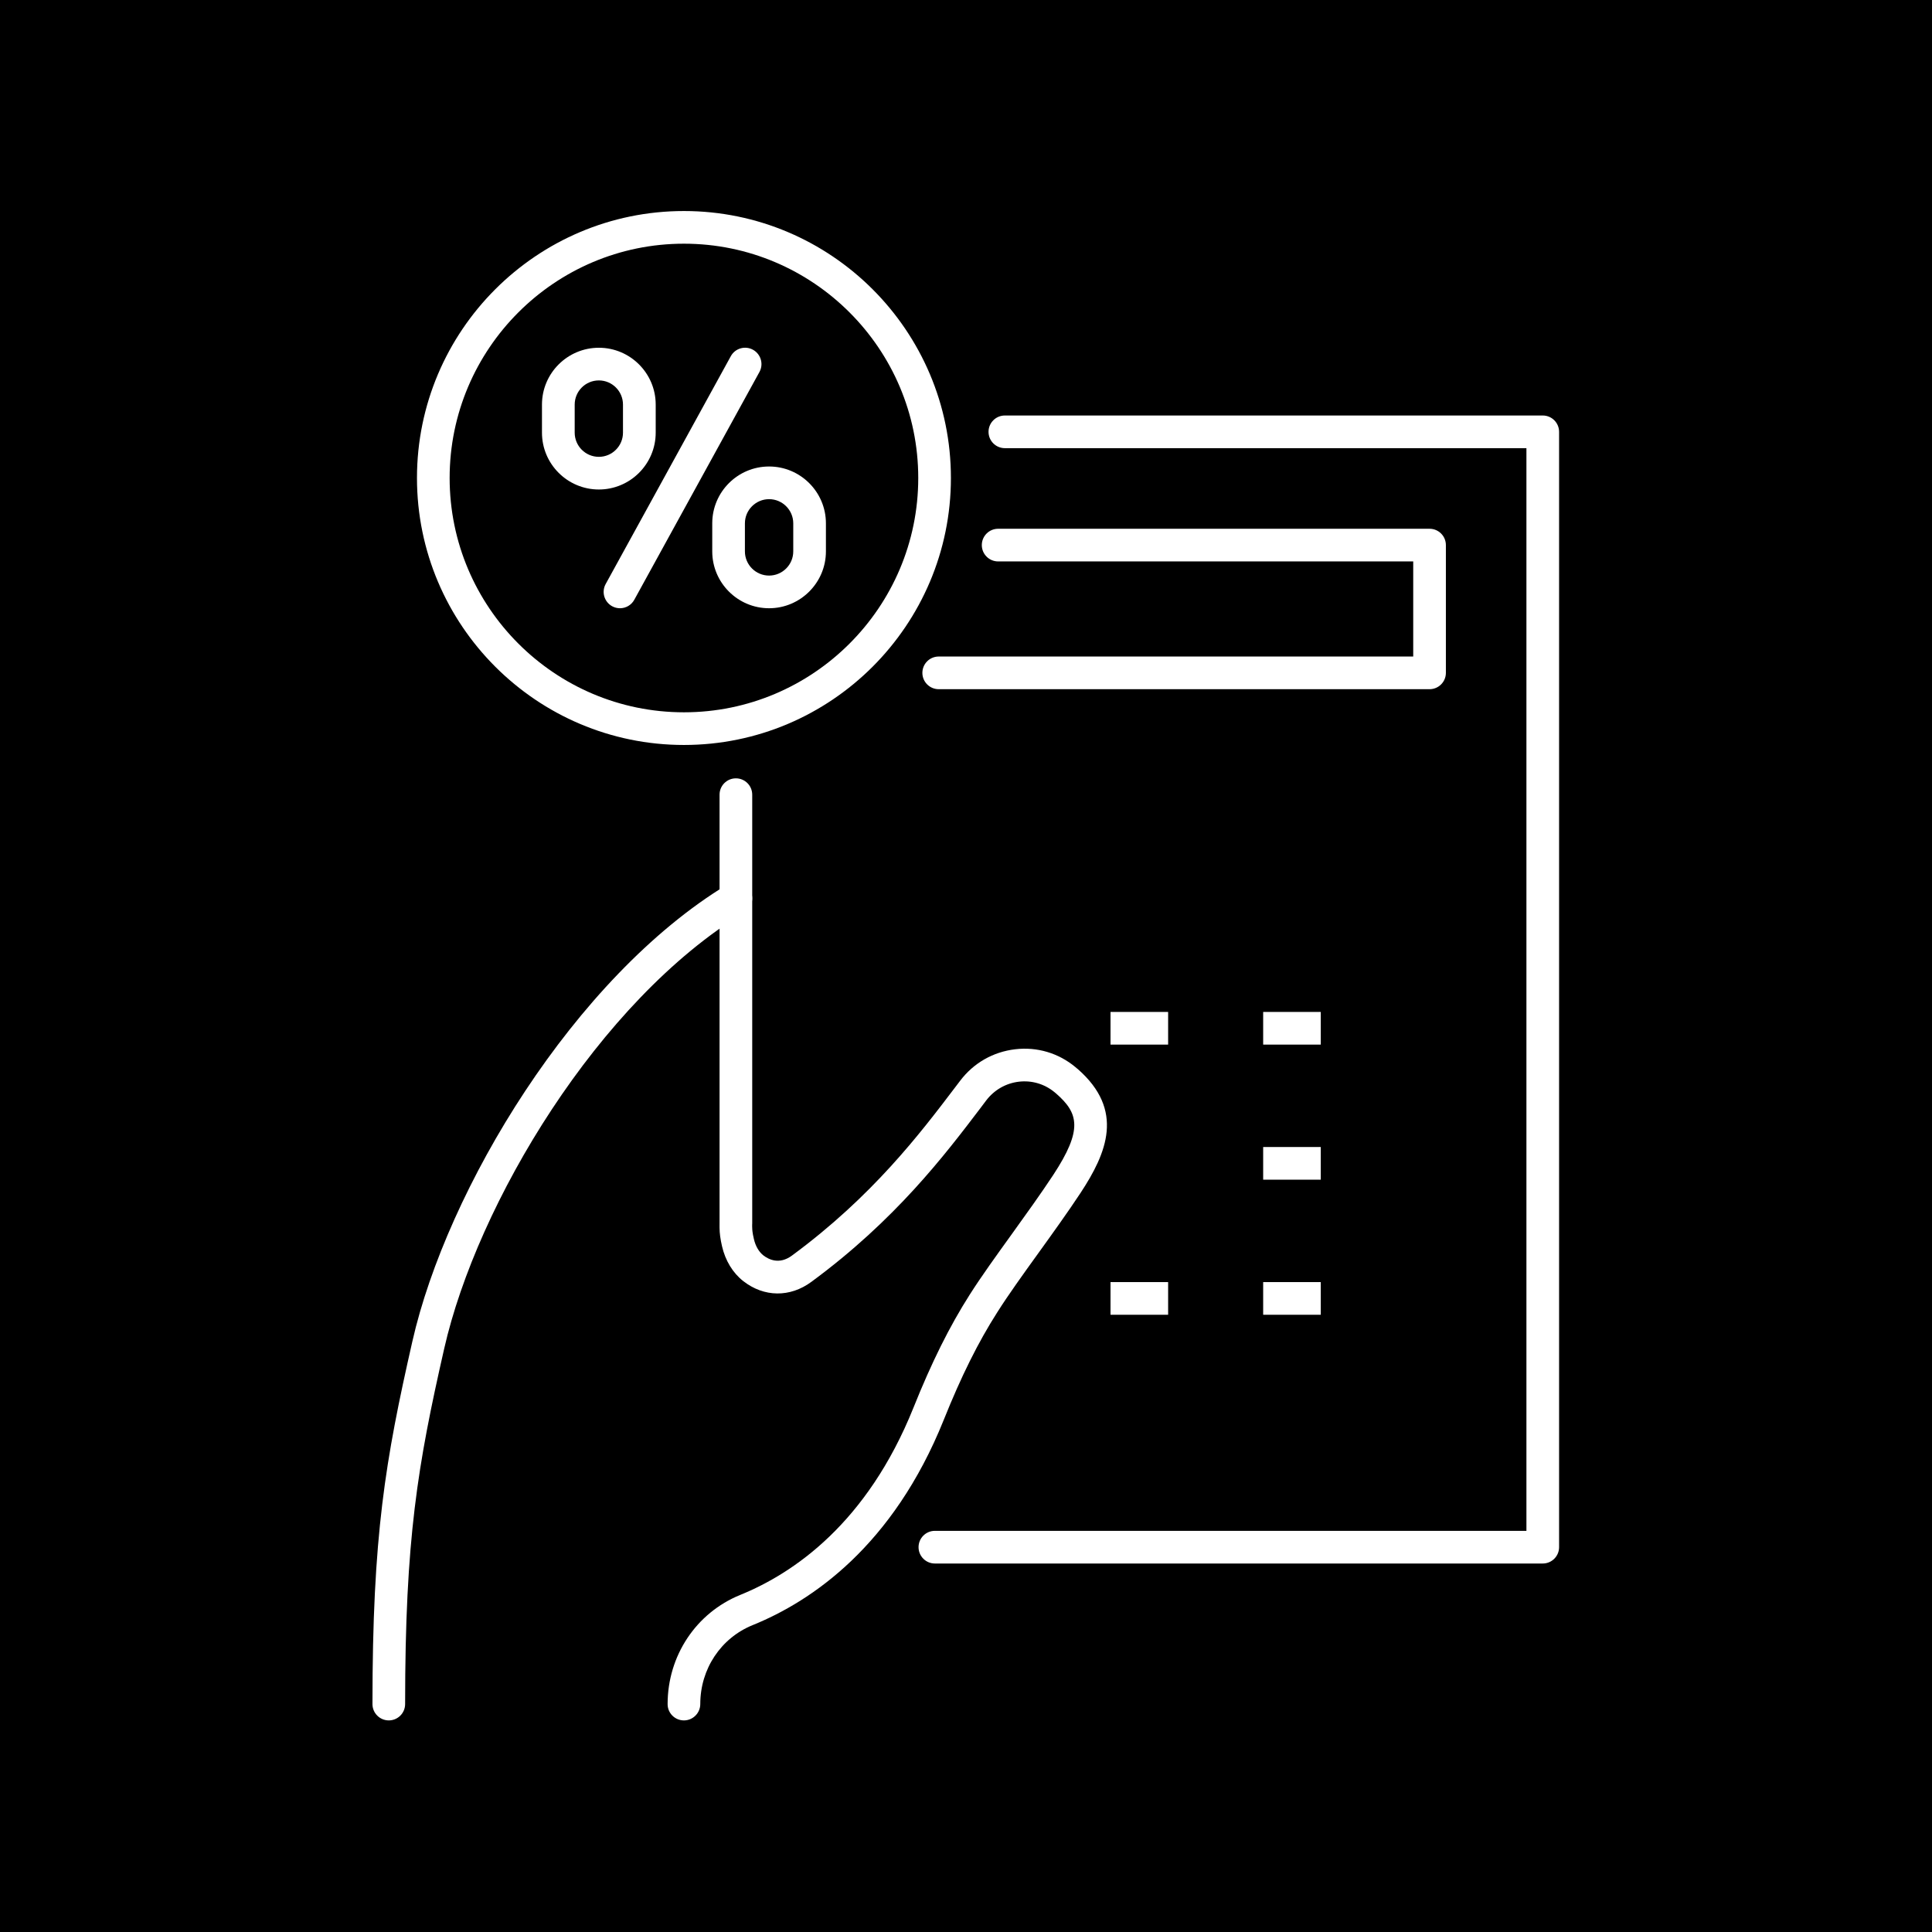
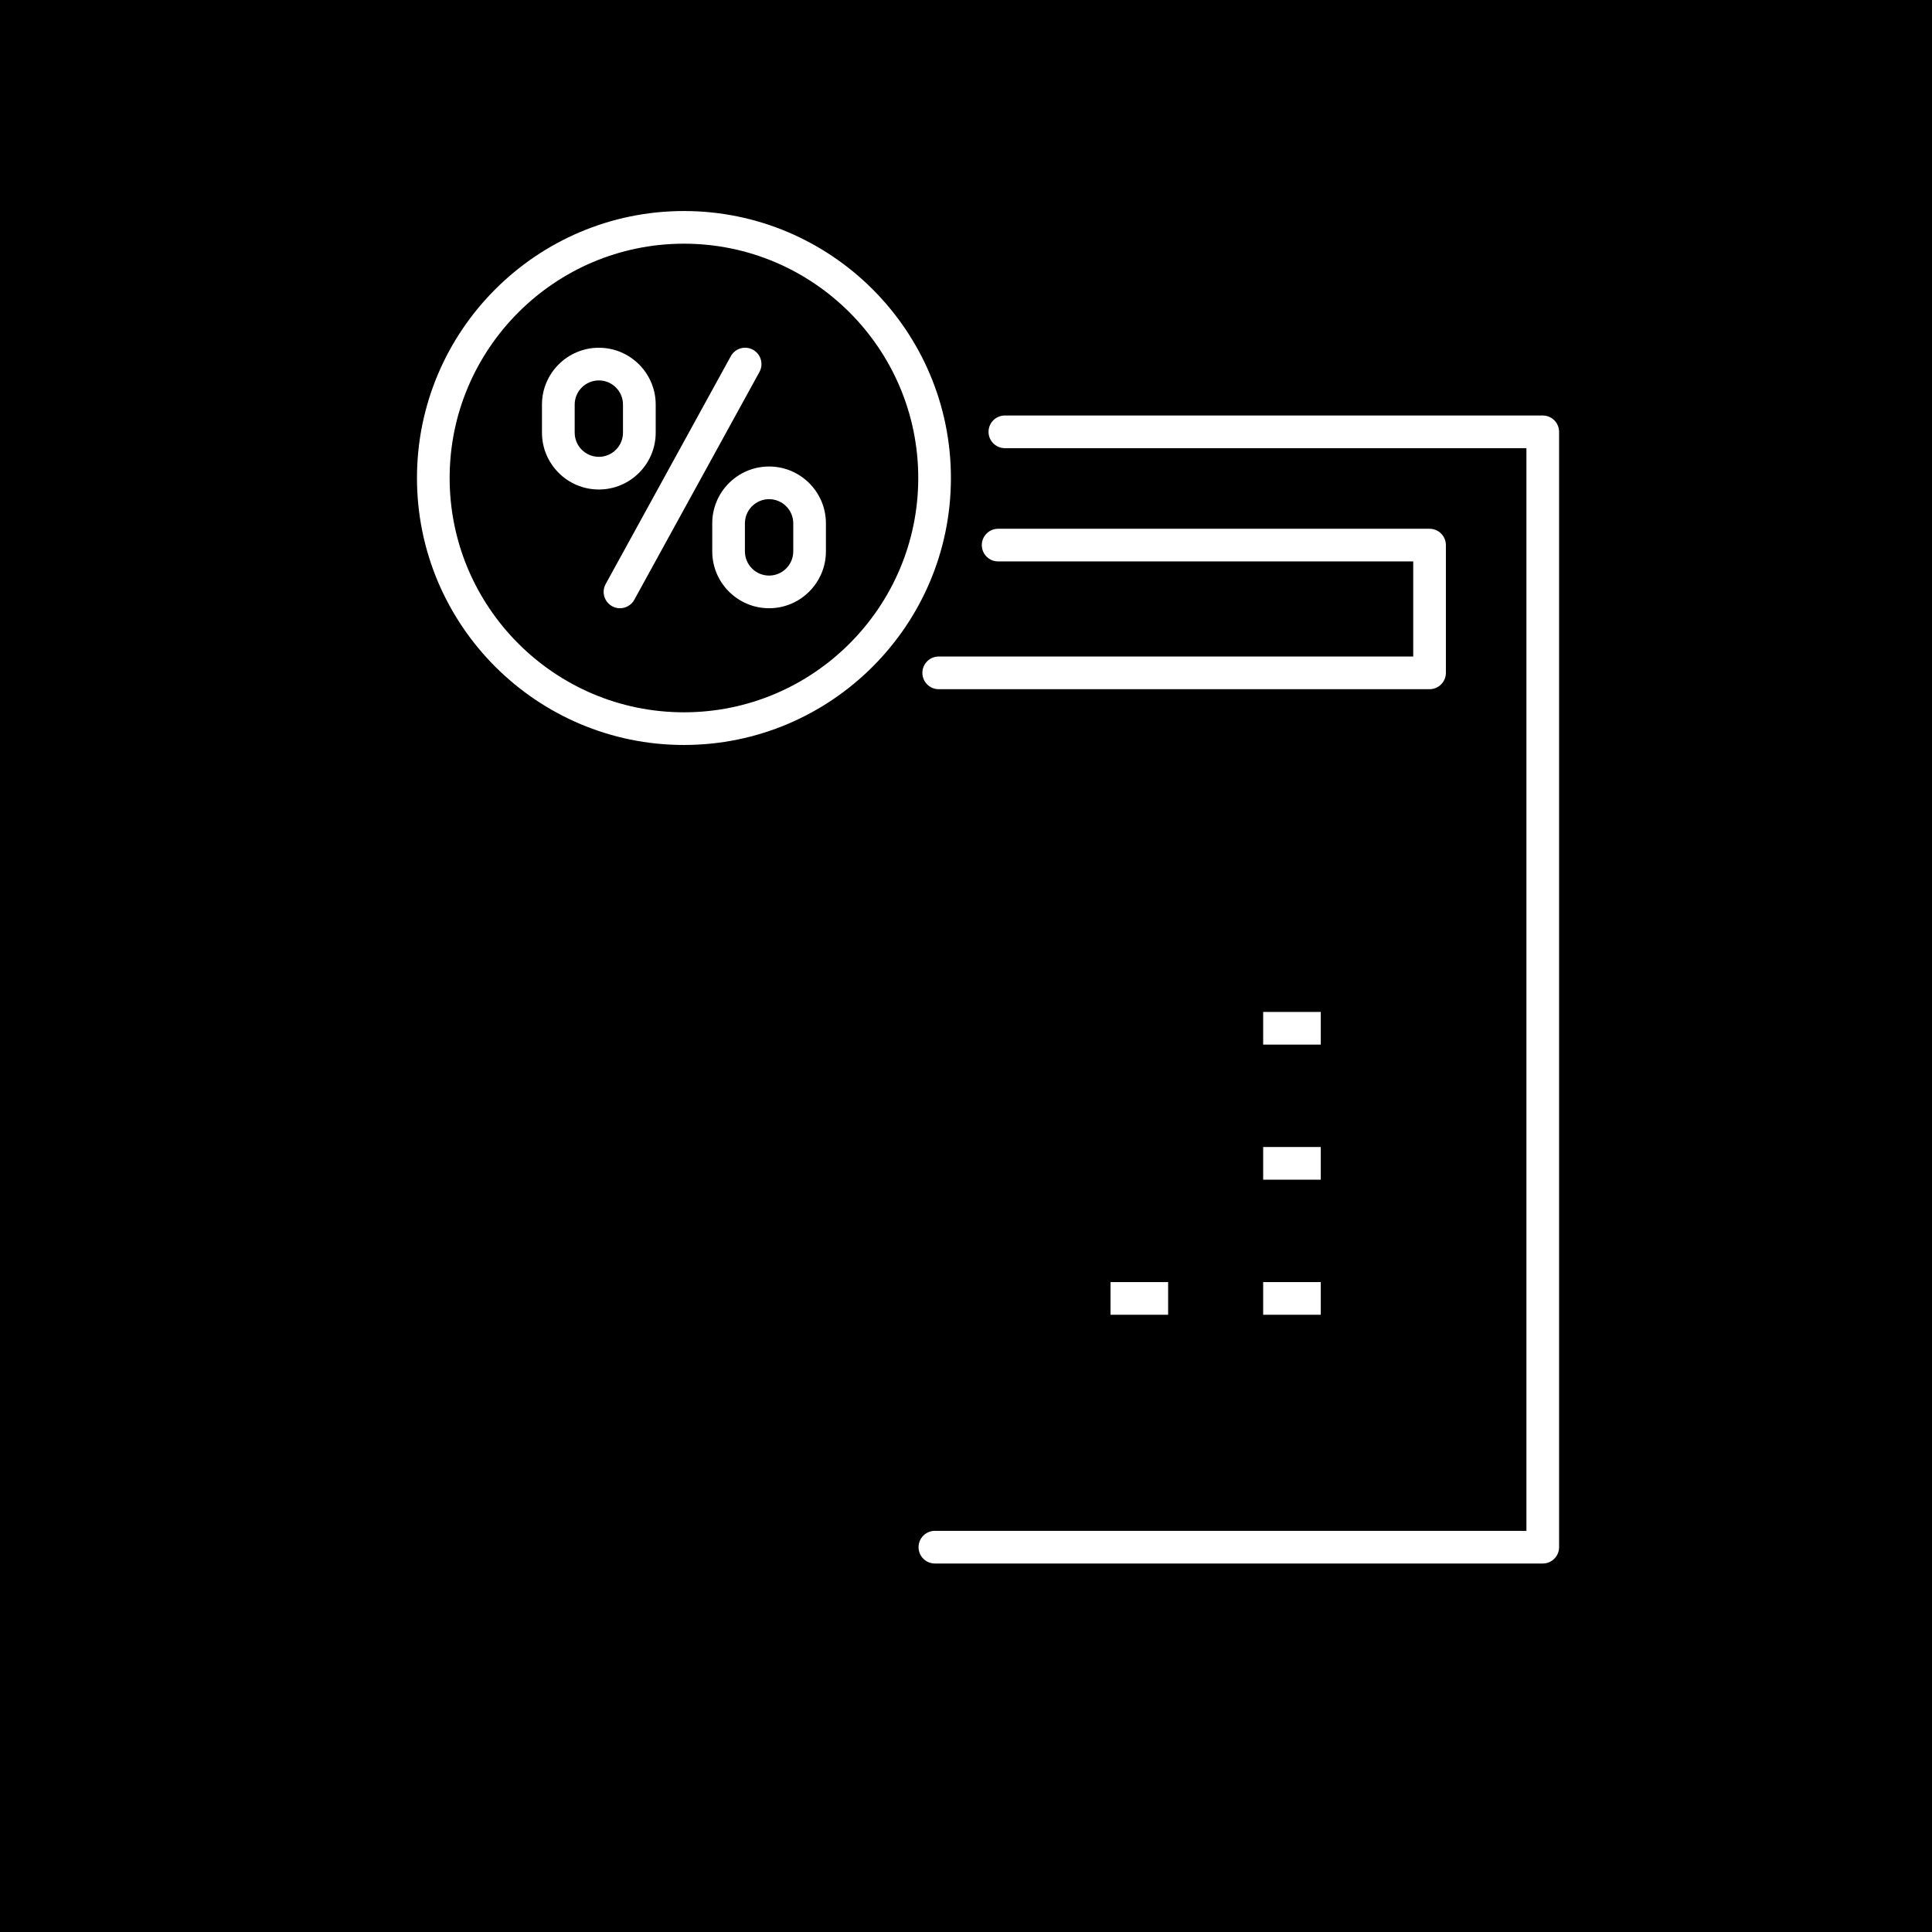
<svg xmlns="http://www.w3.org/2000/svg" width="768" viewBox="0 0 768 768" height="768" version="1.0">
  <defs>
    <clipPath id="a">
      <path d="M 148 350 L 300 350 L 300 683.887 L 148 683.887 Z M 148 350" />
    </clipPath>
    <clipPath id="b">
-       <path d="M 265 416 L 441 416 L 441 683.887 L 265 683.887 Z M 265 416" />
-     </clipPath>
+       </clipPath>
    <clipPath id="c">
      <path d="M 165 83.887 L 379 83.887 L 379 297 L 165 297 Z M 165 83.887" />
    </clipPath>
  </defs>
  <path fill="#FFF" d="M-76.8 -76.8H844.8V844.8H-76.8z" />
  <path fill="#FFF" d="M-76.8 -76.8H844.8V844.8H-76.8z" />
  <path d="M-76.8 -76.8H844.8V844.8H-76.8z" />
-   <path fill="#FFF" d="M 292.527 492.871 C 288.941 492.871 286.035 489.965 286.035 486.379 L 286.035 315.895 C 286.035 312.309 288.941 309.402 292.527 309.402 C 296.113 309.402 299.02 312.309 299.02 315.895 L 299.02 486.379 C 299.02 489.965 296.113 492.871 292.527 492.871" />
  <path fill="#FFF" d="M 613.27 621.52 L 371.629 621.52 C 368.043 621.52 365.137 618.613 365.137 615.027 C 365.137 611.441 368.043 608.535 371.629 608.535 L 606.777 608.535 L 606.777 178.152 L 399.449 178.152 C 395.863 178.152 392.957 175.246 392.957 171.66 C 392.957 168.074 395.863 165.168 399.449 165.168 L 613.27 165.168 C 616.855 165.168 619.762 168.074 619.762 171.66 L 619.762 615.027 C 619.762 618.613 616.855 621.52 613.27 621.52" />
  <path fill="#FFF" d="M 568.27 273.965 L 373.152 273.965 C 369.566 273.965 366.66 271.059 366.66 267.473 C 366.66 263.887 369.566 260.98 373.152 260.98 L 561.777 260.98 L 561.777 223.176 L 396.777 223.176 C 393.191 223.176 390.285 220.27 390.285 216.684 C 390.285 213.098 393.191 210.191 396.777 210.191 L 568.27 210.191 C 571.855 210.191 574.762 213.098 574.762 216.684 L 574.762 267.473 C 574.762 271.059 571.855 273.965 568.27 273.965" />
-   <path fill="#FFF" d="M 464.348 415.246 L 441.449 415.246 L 441.449 402.262 L 464.348 402.262 L 464.348 415.246" />
  <path fill="#FFF" d="M 525.027 415.246 L 502.129 415.246 L 502.129 402.262 L 525.027 402.262 L 525.027 415.246" />
  <path fill="#FFF" d="M 525.027 468.941 L 502.129 468.941 L 502.129 455.957 L 525.027 455.957 L 525.027 468.941" />
  <path fill="#FFF" d="M 464.348 522.637 L 441.449 522.637 L 441.449 509.652 L 464.348 509.652 L 464.348 522.637" />
  <path fill="#FFF" d="M 525.027 522.637 L 502.129 522.637 L 502.129 509.652 L 525.027 509.652 L 525.027 522.637" />
  <g clip-path="url(#a)">
-     <path fill="#FFF" d="M 154.551 683.887 C 150.965 683.887 148.059 680.98 148.059 677.395 C 148.059 610.34 153.145 580.645 163.926 533.207 C 177.59 472.949 228.191 388.527 289.152 351.59 C 292.223 349.715 296.207 350.699 298.082 353.77 C 299.934 356.84 298.949 360.824 295.879 362.699 C 237.871 397.855 189.66 478.457 176.582 536.066 C 166.012 582.543 161.043 611.652 161.043 677.395 C 161.043 680.98 158.137 683.887 154.551 683.887" />
-   </g>
+     </g>
  <g clip-path="url(#b)">
    <path fill="#FFF" d="M 271.879 683.887 C 268.293 683.887 265.387 681.004 265.387 677.418 C 265.387 658.176 276.707 641.16 294.238 634.012 C 315.473 625.387 344.652 605.512 363.098 559.621 C 370.34 541.527 377.465 527.23 385.48 514.645 C 390.098 507.379 396.051 499.129 402.332 490.41 C 407.91 482.652 413.699 474.613 418.691 467.043 C 430.574 448.949 428.676 442.48 419.887 434.746 C 419.652 434.582 419.371 434.348 419.066 434.066 C 415.105 430.855 410.137 429.402 405.051 429.988 C 399.824 430.598 395.207 433.27 391.996 437.488 L 389.863 440.324 C 375.566 459.145 355.996 484.926 322.527 509.559 C 314.066 515.816 303.684 515.699 295.457 509.254 C 291.332 506.043 288.332 501.121 287.02 495.426 C 286.363 492.613 286.035 490.152 286.035 488.09 C 286.035 484.504 288.941 481.598 292.527 481.598 C 296.113 481.598 299.02 484.504 299.02 488.09 C 299.02 488.699 299.09 490.059 299.676 492.496 C 300.309 495.309 301.668 497.629 303.449 499.035 C 305.535 500.652 309.777 502.832 314.816 499.105 C 346.785 475.574 365.699 450.66 379.504 432.473 L 381.66 429.637 C 386.98 422.582 394.762 418.129 403.551 417.098 C 412.246 416.066 420.777 418.598 427.504 424.199 C 427.645 424.316 427.785 424.434 427.902 424.551 C 427.996 424.621 428.371 424.926 428.465 424.996 C 447.098 441.355 439.996 458.301 429.543 474.191 C 424.387 481.996 418.527 490.129 412.879 497.98 C 406.691 506.559 400.855 514.668 396.449 521.629 C 388.855 533.512 382.082 547.129 375.145 564.449 C 354.988 614.582 322.691 636.496 299.137 646.035 C 286.527 651.168 278.371 663.473 278.371 677.371 C 278.371 680.957 275.465 683.887 271.879 683.887" />
  </g>
  <path fill="#FFF" d="M 246.449 241.785 C 245.395 241.785 244.316 241.527 243.332 240.988 C 240.191 239.254 239.043 235.316 240.754 232.176 L 290.512 141.59 C 292.223 138.449 296.184 137.301 299.324 139.035 C 302.465 140.77 303.613 144.707 301.902 147.848 L 252.145 238.41 C 250.973 240.566 248.746 241.785 246.449 241.785" />
  <path fill="#FFF" d="M 305.723 198.426 C 300.426 198.426 296.113 202.738 296.113 208.035 L 296.113 219.191 C 296.113 224.488 300.426 228.801 305.723 228.801 C 311.02 228.801 315.332 224.488 315.332 219.191 L 315.332 208.035 C 315.332 202.738 311.02 198.426 305.723 198.426 Z M 305.723 241.785 C 293.254 241.785 283.129 231.637 283.129 219.191 L 283.129 208.035 C 283.129 195.566 293.254 185.441 305.723 185.441 C 318.168 185.441 328.316 195.566 328.316 208.035 L 328.316 219.191 C 328.316 231.637 318.168 241.785 305.723 241.785" />
  <path fill="#FFF" d="M 238.059 151.223 C 232.738 151.223 228.449 155.535 228.449 160.832 L 228.449 171.988 C 228.449 177.285 232.738 181.598 238.059 181.598 C 243.355 181.598 247.645 177.285 247.645 171.988 L 247.645 160.832 C 247.645 155.535 243.355 151.223 238.059 151.223 Z M 238.059 194.582 C 225.59 194.582 215.441 184.457 215.441 171.988 L 215.441 160.832 C 215.441 148.363 225.59 138.238 238.059 138.238 C 250.504 138.238 260.652 148.363 260.652 160.832 L 260.652 171.988 C 260.652 184.457 250.504 194.582 238.059 194.582" />
  <g clip-path="url(#c)">
    <path fill="#FFF" d="M 271.879 96.871 C 220.527 96.871 178.738 138.66 178.738 190.012 C 178.738 241.363 220.527 283.152 271.879 283.152 C 323.23 283.152 365.02 241.363 365.02 190.012 C 365.02 138.66 323.23 96.871 271.879 96.871 Z M 271.879 296.137 C 213.355 296.137 165.754 248.535 165.754 190.012 C 165.754 131.488 213.355 83.887 271.879 83.887 C 330.402 83.887 378.004 131.488 378.004 190.012 C 378.004 248.535 330.402 296.137 271.879 296.137" />
  </g>
</svg>